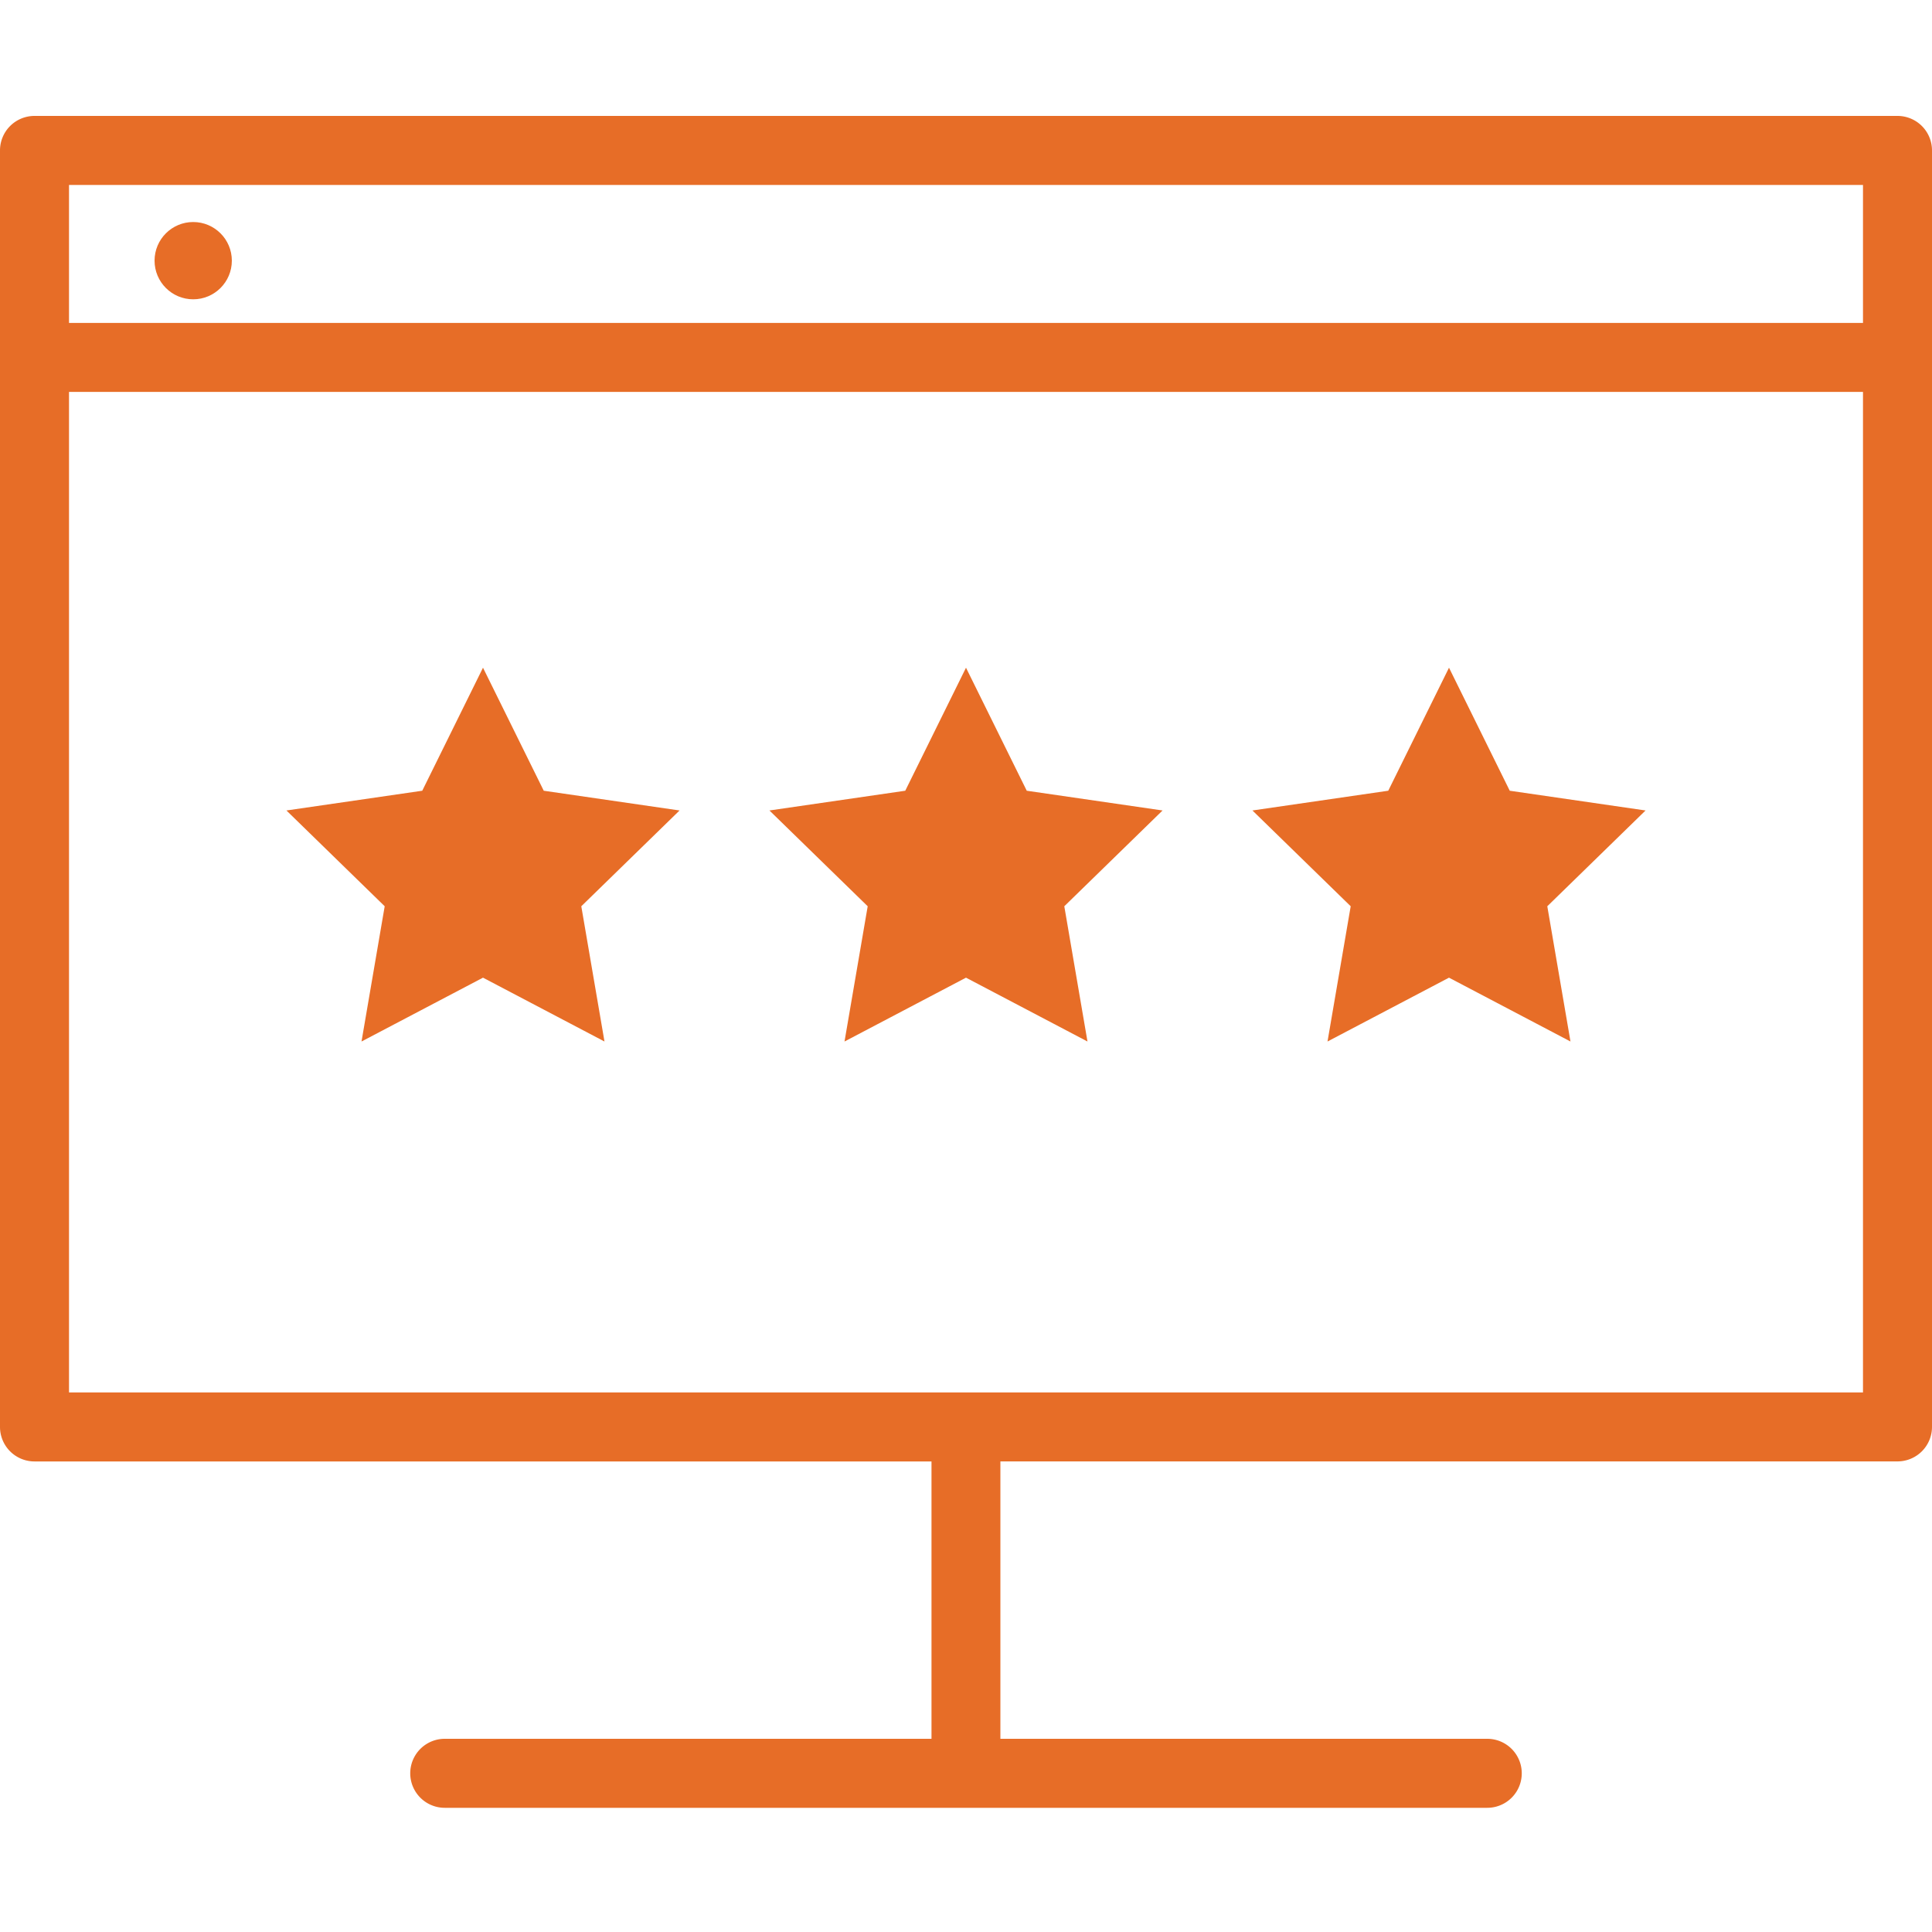
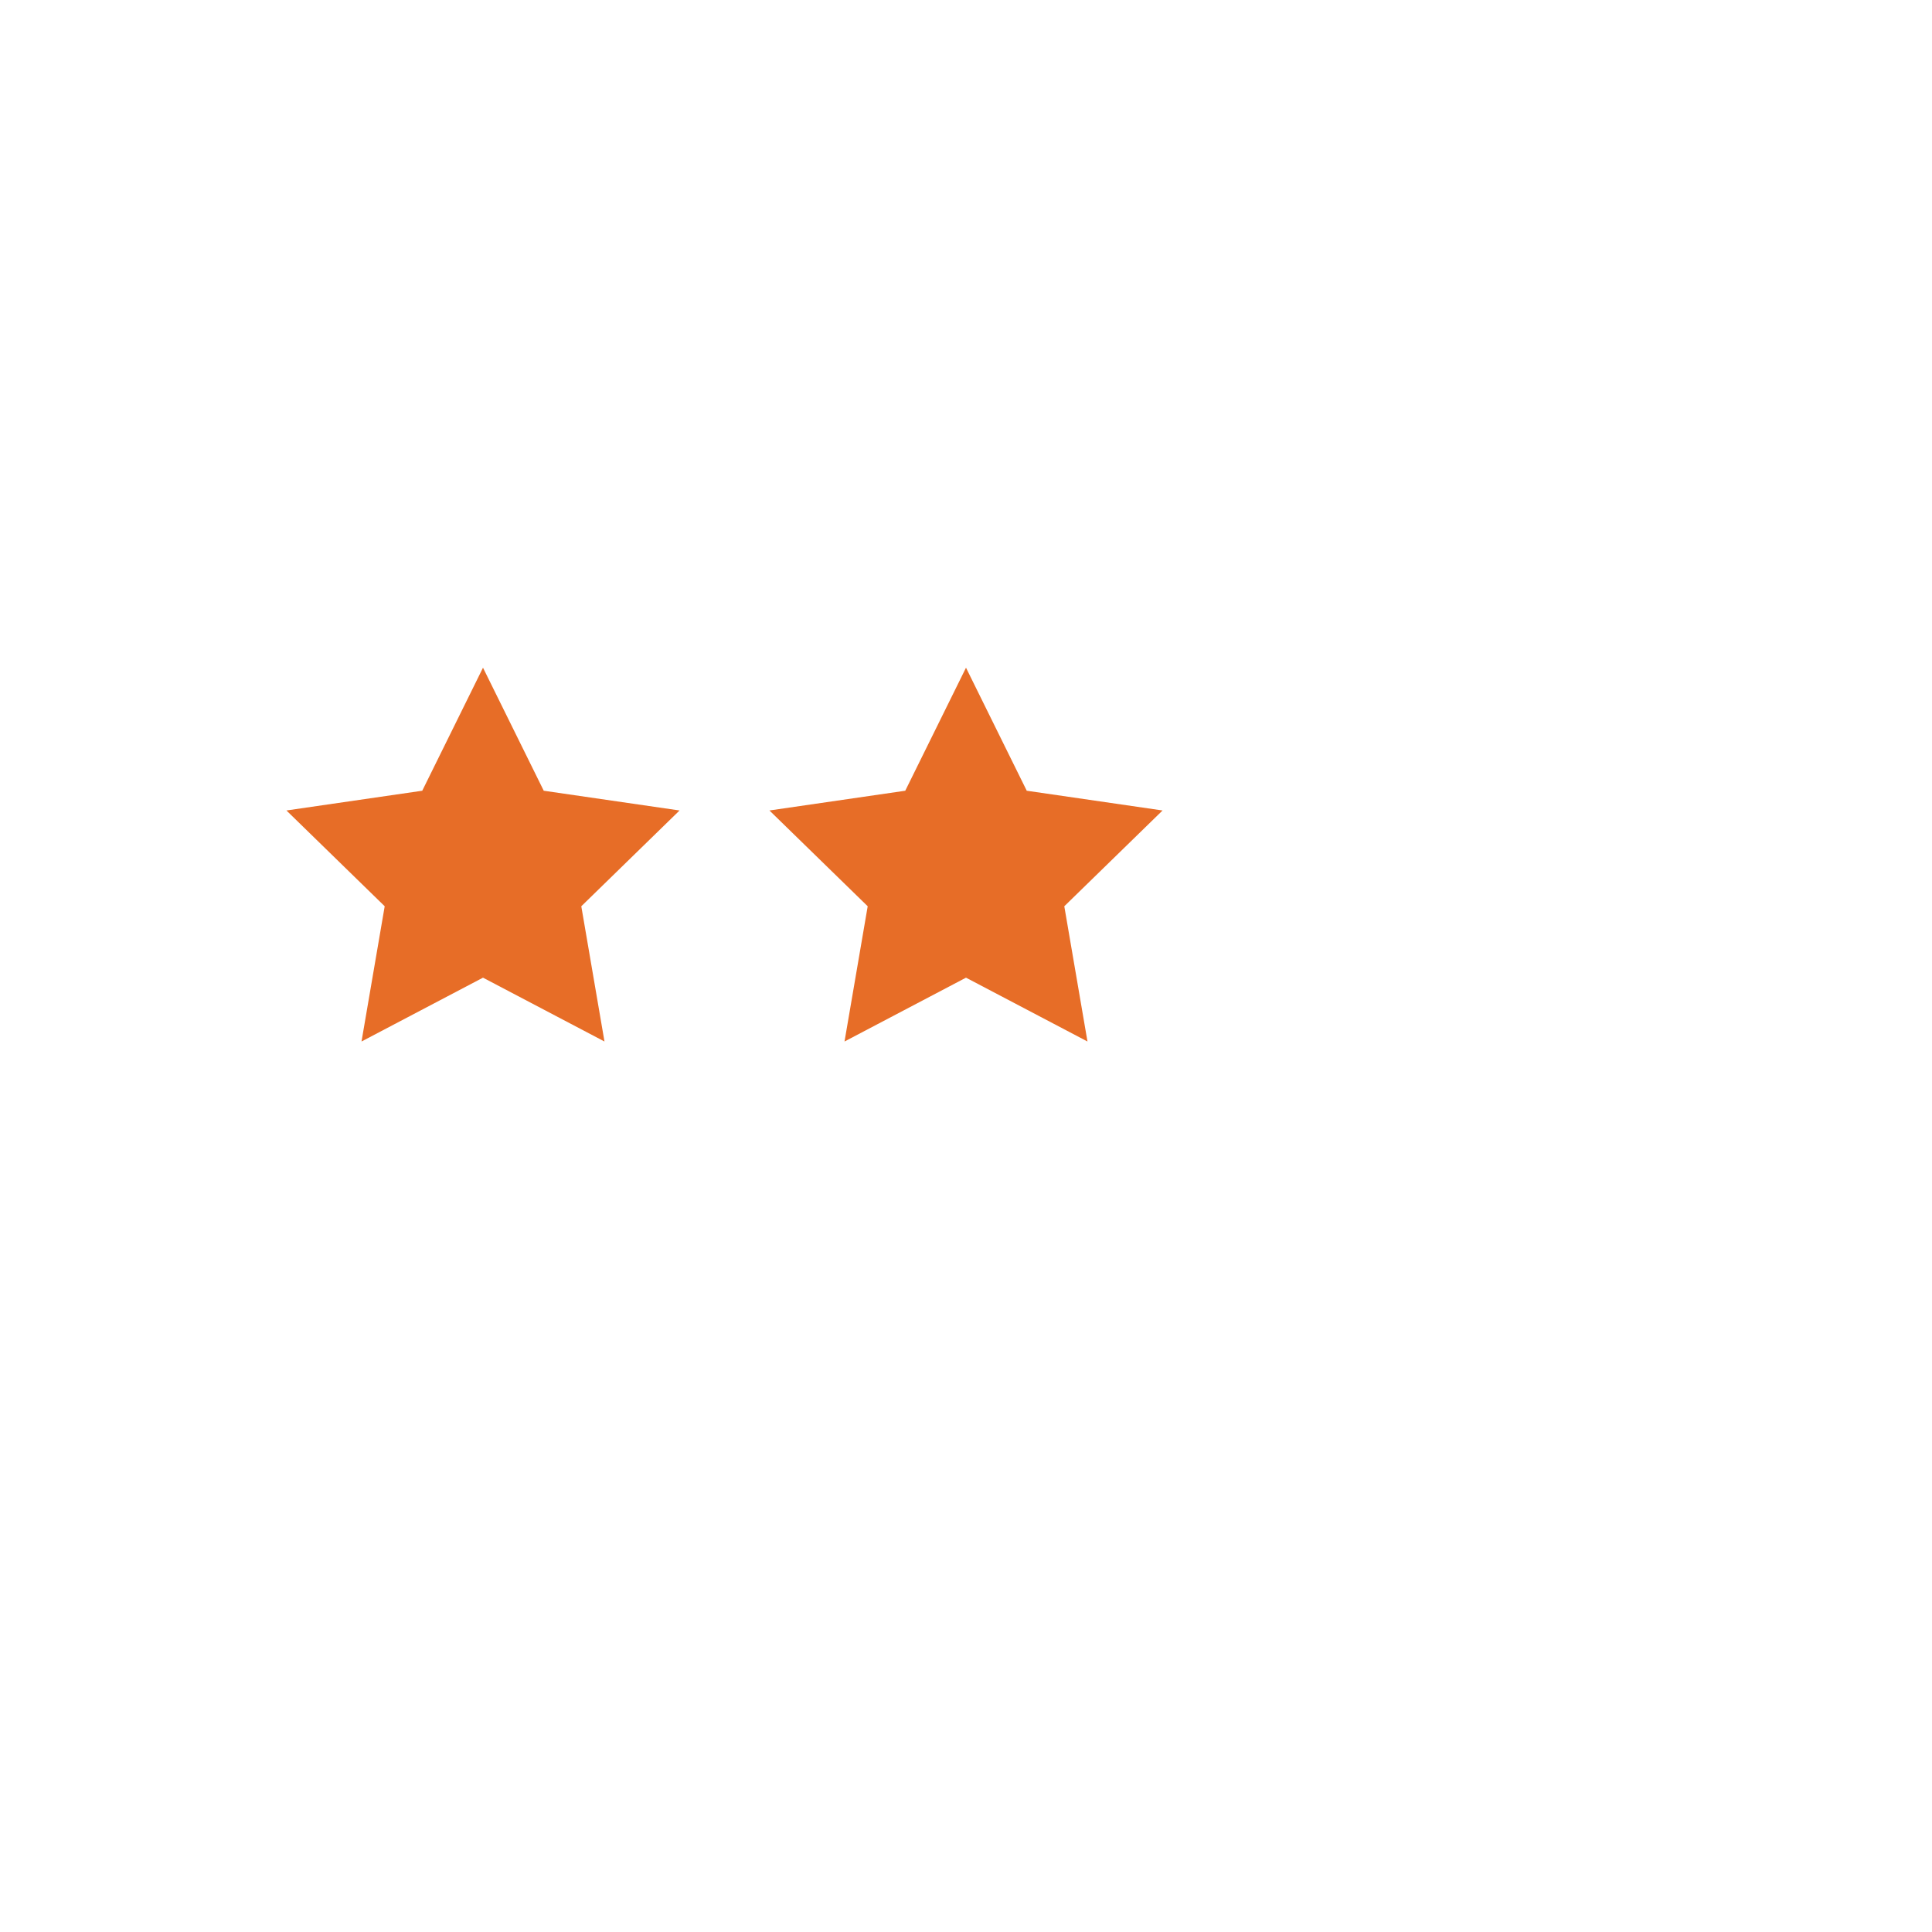
<svg xmlns="http://www.w3.org/2000/svg" width="50" height="50" viewBox="0 0 50 50">
  <g id="Masters_in_critical_issues" data-name="Masters in critical issues" transform="translate(-171 -161)">
    <rect id="Rectangle_27" data-name="Rectangle 27" width="50" height="50" transform="translate(171 161)" fill="#c8c8c8" opacity="0" />
    <g id="noun_Critical_issue_342939" data-name="noun_Critical issue_342939" transform="translate(149 137)">
      <g id="Group_850" data-name="Group 850" transform="translate(22 27)">
        <g id="Group_849" data-name="Group 849">
-           <path id="Path_3365" data-name="Path 3365" d="M71.107,27H22.893a.893.893,0,0,0-.893.893V60.929a.893.893,0,0,0,.893.893H46.107V69H33.51a.893.893,0,0,0,0,1.786H60.49a.893.893,0,0,0,0-1.786h-12.6V61.821H71.107A.893.893,0,0,0,72,60.929V27.893A.893.893,0,0,0,71.107,27Zm-.893,1.786v3.571H23.786V28.786ZM23.786,60.036V34.143H70.214V60.036Z" transform="translate(-22 -27)" fill="#e76d27" />
-           <circle id="Ellipse_118" data-name="Ellipse 118" cx="1" cy="1" r="1" transform="translate(4 2.746)" fill="#e76d27" />
          <path id="Path_3366" data-name="Path 3366" d="M50.962,46.178,49.39,42.994l-1.572,3.184-3.515.511,2.543,2.479-.6,3.5,3.144-1.652,3.144,1.652-.6-3.5,2.543-2.479Z" transform="translate(-24.39 -28.714)" fill="#e76d27" />
          <path id="Path_3367" data-name="Path 3367" d="M36.962,46.178,35.39,42.994l-1.572,3.184-3.515.511,2.543,2.479-.6,3.5,3.144-1.652,3.144,1.652-.6-3.5,2.543-2.479Z" transform="translate(-22.89 -28.714)" fill="#e76d27" />
-           <path id="Path_3368" data-name="Path 3368" d="M64.962,46.178,63.39,42.994l-1.572,3.184-3.515.511,2.543,2.479-.6,3.5,3.144-1.652,3.144,1.652-.6-3.5,2.543-2.479Z" transform="translate(-25.89 -28.714)" fill="#e76d27" />
        </g>
      </g>
    </g>
  </g>
</svg>